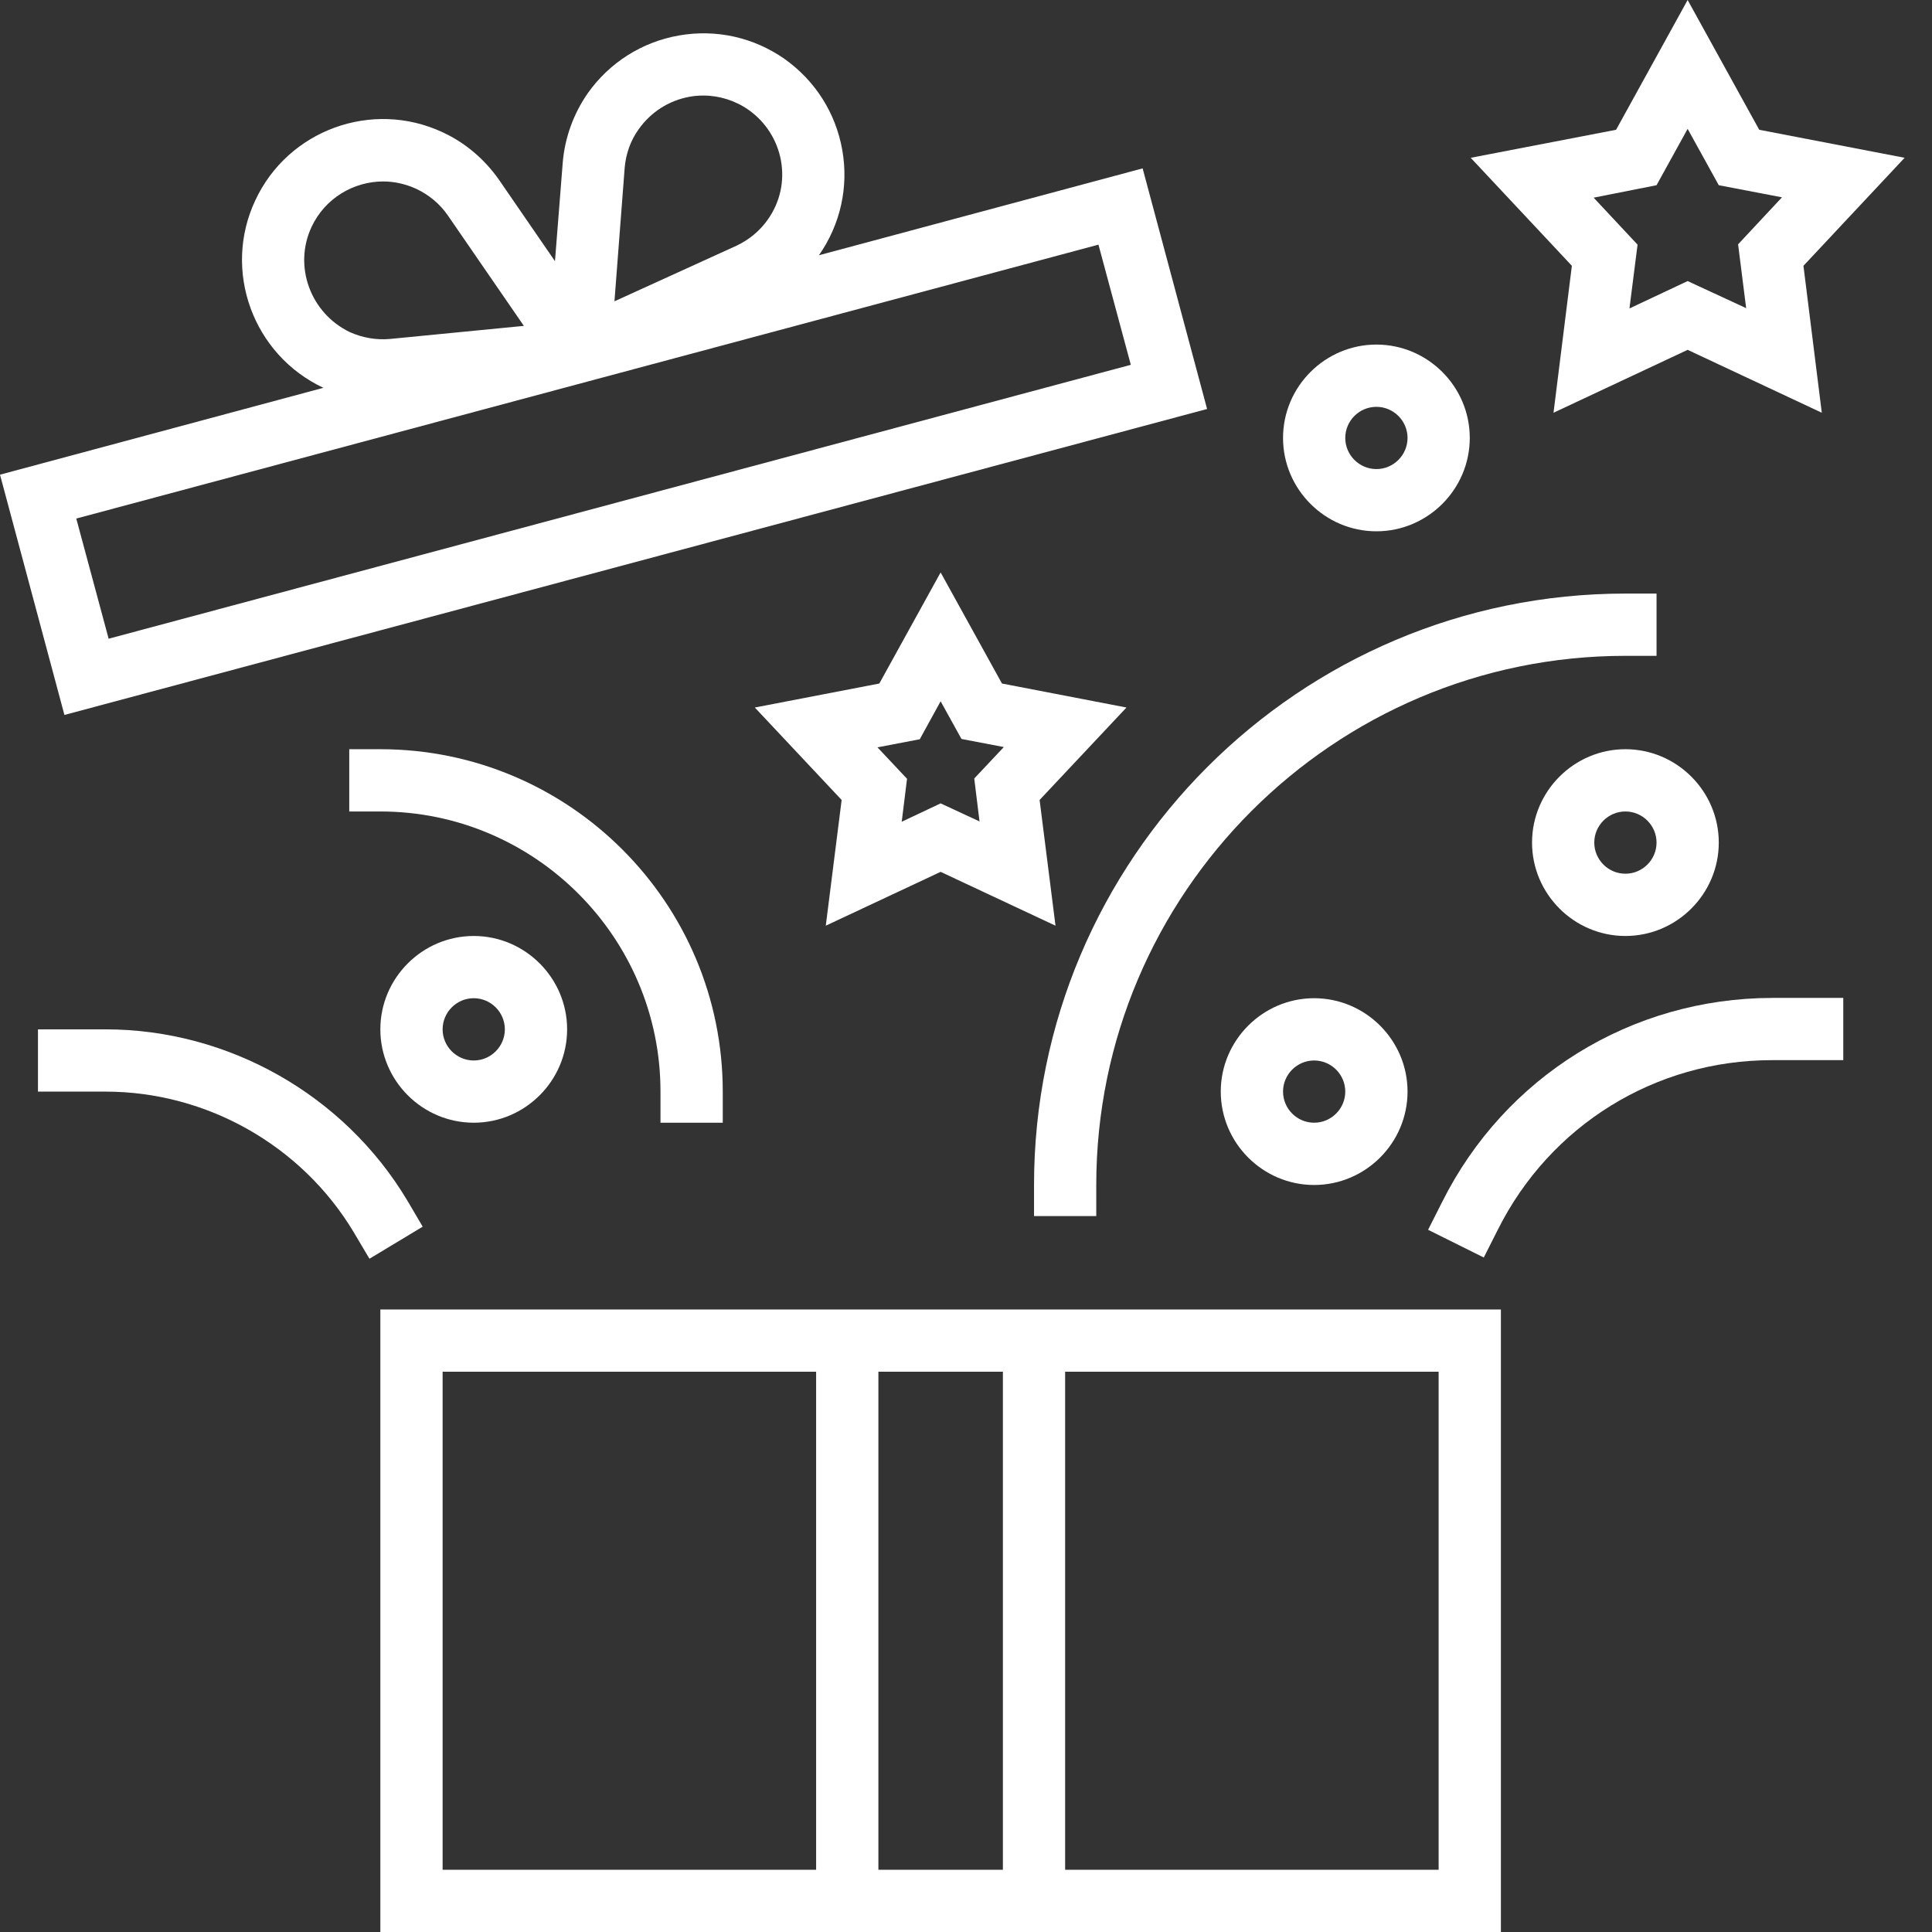
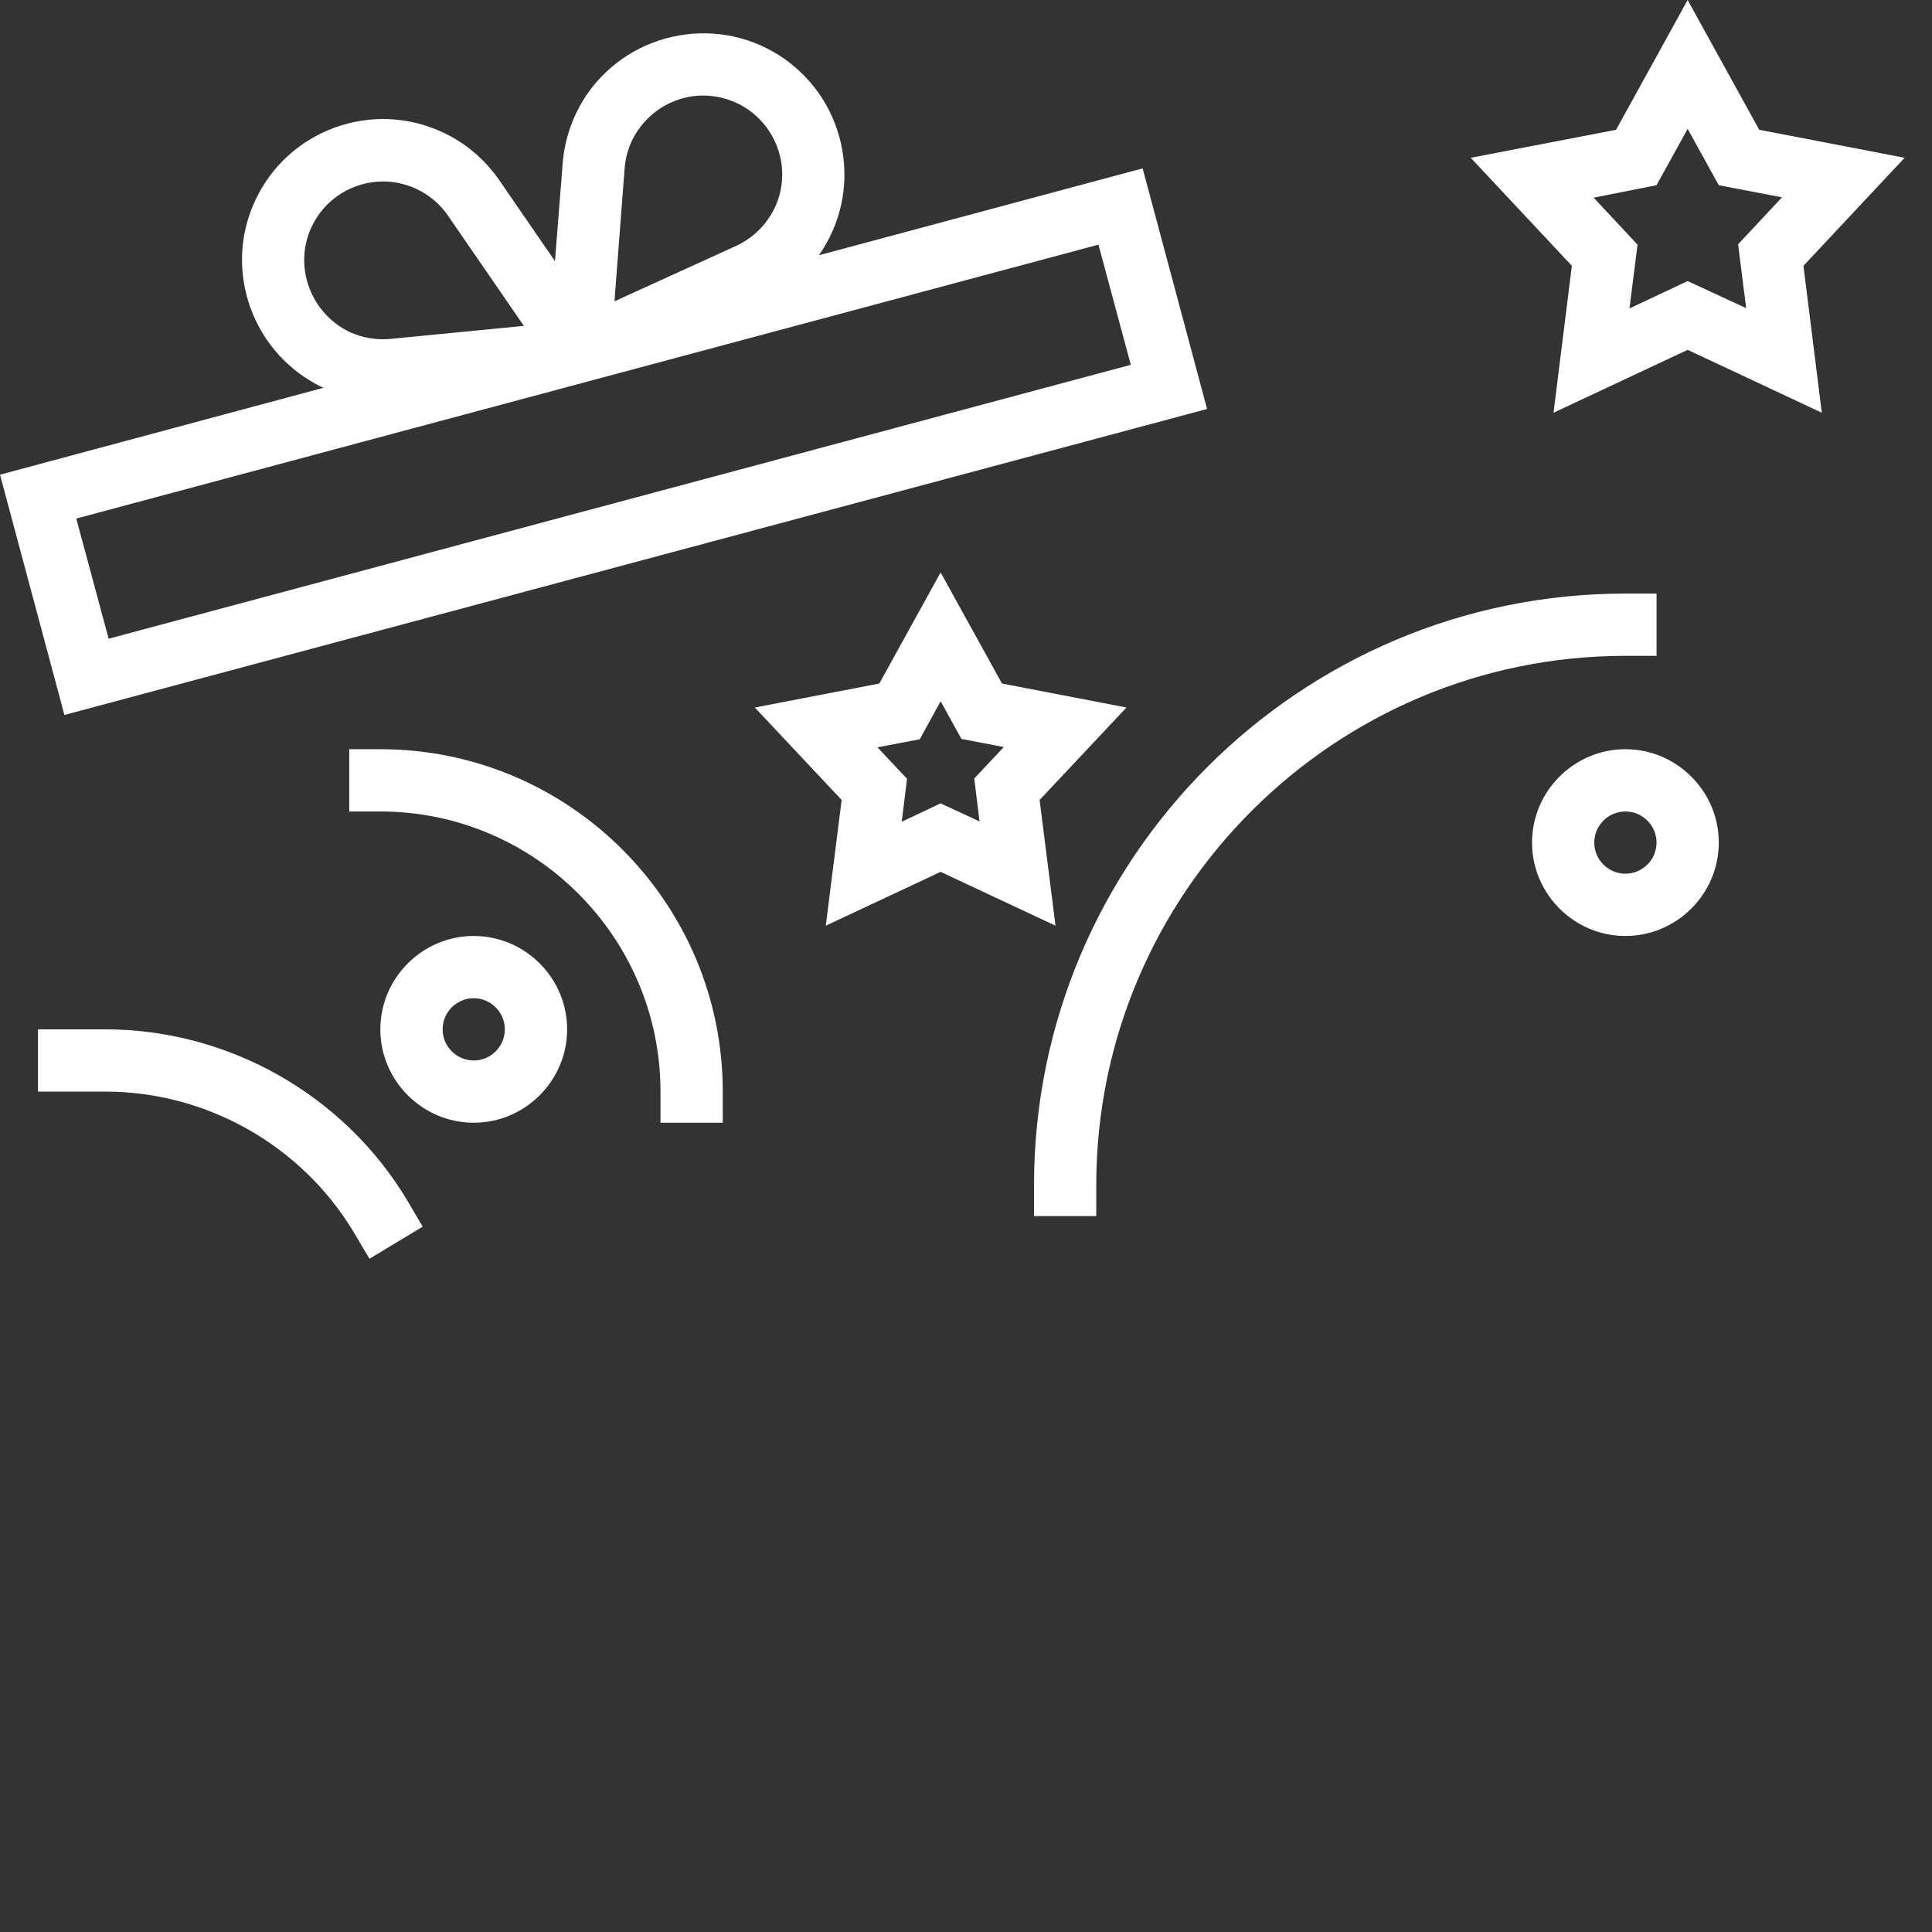
<svg xmlns="http://www.w3.org/2000/svg" width="52" height="52" viewBox="0 0 52 52" fill="none">
  <rect x="0" y="0" width="52" height="52" fill="#333333" stroke="none" />
  <path d="M27.831 32.731H29.506V31.894C29.506 24.044 35.898 17.652 43.748 17.652H44.586V15.976H43.748C34.968 15.976 27.831 23.114 27.831 31.894V32.731Z" fill="white" />
  <path d="M19.453 30.218V29.38C19.453 24.295 15.323 20.165 10.237 20.165H9.4V21.841H10.237C14.393 21.841 17.777 25.225 17.777 29.38V30.218H19.453Z" fill="white" />
-   <path d="M32.857 29.38C32.857 30.763 33.988 31.894 35.37 31.894C36.753 31.894 37.884 30.763 37.884 29.38C37.884 27.998 36.753 26.867 35.37 26.867C33.988 26.867 32.857 27.998 32.857 29.38ZM36.208 29.38C36.208 29.841 35.831 30.218 35.37 30.218C34.91 30.218 34.533 29.841 34.533 29.38C34.533 28.92 34.91 28.543 35.37 28.543C35.831 28.543 36.208 28.92 36.208 29.38Z" fill="white" />
-   <path d="M37.046 14.3C38.428 14.3 39.559 13.169 39.559 11.787C39.559 10.405 38.428 9.274 37.046 9.274C35.664 9.274 34.533 10.405 34.533 11.787C34.533 13.169 35.664 14.3 37.046 14.3ZM37.046 10.95C37.507 10.95 37.884 11.326 37.884 11.787C37.884 12.248 37.507 12.625 37.046 12.625C36.585 12.625 36.208 12.248 36.208 11.787C36.208 11.326 36.585 10.95 37.046 10.95Z" fill="white" />
  <path d="M41.235 22.678C41.235 24.061 42.366 25.192 43.748 25.192C45.13 25.192 46.261 24.061 46.261 22.678C46.261 21.296 45.13 20.165 43.748 20.165C42.366 20.165 41.235 21.296 41.235 22.678ZM44.586 22.678C44.586 23.139 44.209 23.516 43.748 23.516C43.287 23.516 42.91 23.139 42.91 22.678C42.91 22.218 43.287 21.841 43.748 21.841C44.209 21.841 44.586 22.218 44.586 22.678Z" fill="white" />
  <path d="M10.237 27.705C10.237 29.087 11.368 30.218 12.751 30.218C14.133 30.218 15.264 29.087 15.264 27.705C15.264 26.323 14.133 25.192 12.751 25.192C11.368 25.192 10.237 26.323 10.237 27.705ZM13.588 27.705C13.588 28.166 13.211 28.543 12.751 28.543C12.29 28.543 11.913 28.166 11.913 27.705C11.913 27.244 12.29 26.867 12.751 26.867C13.211 26.867 13.588 27.244 13.588 27.705Z" fill="white" />
-   <path d="M10.237 35.245V52H40.397V35.245H10.237ZM11.913 50.325V36.92H21.966V50.325H11.913ZM23.642 50.325V36.92H26.993V50.325H23.642ZM38.721 36.92V50.325H28.668V36.92H38.721Z" fill="white" />
  <path d="M41.813 11.109L45.423 9.416L49.034 11.109L48.54 7.154L51.263 4.247L47.35 3.493L45.423 0L43.497 3.493L39.584 4.247L42.307 7.154L41.813 11.109ZM44.586 4.985L45.423 3.468L46.261 4.985L47.962 5.311L46.781 6.576L46.998 8.294L45.423 7.565L43.857 8.302L44.075 6.585L42.893 5.32L44.586 4.985Z" fill="white" />
  <path d="M26.968 18.397L25.317 15.407L23.667 18.397L20.316 19.043L22.653 21.531L22.226 24.915L25.317 23.466L28.409 24.915L27.981 21.531L30.319 19.043L26.968 18.397ZM26.364 22.109L25.317 21.623L24.27 22.117L24.413 20.961L23.617 20.115L24.756 19.897L25.317 18.875L25.878 19.889L27.018 20.107L26.222 20.953L26.364 22.109Z" fill="white" />
  <path d="M1.734 19.243L32.489 11.008L30.754 4.532L22.042 6.87C22.62 6.04 22.846 5.035 22.67 4.038C22.494 3.041 21.941 2.17 21.112 1.583C20.282 1.005 19.277 0.779 18.272 0.955C17.275 1.131 16.403 1.684 15.817 2.513C15.44 3.058 15.205 3.694 15.147 4.365L14.937 7.029L13.421 4.825C13.036 4.281 12.516 3.837 11.913 3.56C10.011 2.672 7.749 3.502 6.87 5.395C5.982 7.288 6.811 9.55 8.704 10.438L0 12.776L1.734 19.243ZM16.814 4.507C16.847 4.138 16.973 3.778 17.191 3.477C17.518 3.016 18.003 2.706 18.556 2.605C18.682 2.58 18.808 2.572 18.933 2.572C19.361 2.572 19.788 2.706 20.148 2.957C20.609 3.284 20.919 3.77 21.02 4.323C21.12 4.884 20.994 5.445 20.668 5.906C20.458 6.208 20.165 6.451 19.83 6.61L16.538 8.11L16.814 4.507ZM8.386 6.107C8.746 5.337 9.517 4.884 10.313 4.884C10.614 4.884 10.916 4.951 11.209 5.085C11.544 5.244 11.838 5.487 12.047 5.789L14.1 8.771L10.497 9.123C10.129 9.157 9.752 9.09 9.416 8.939C8.353 8.428 7.892 7.163 8.386 6.107ZM29.565 6.585L30.436 9.819L2.924 17.191L2.053 13.957L29.565 6.585Z" fill="white" />
  <path d="M10.958 32.304C9.257 29.464 6.141 27.705 2.84 27.705H1.022V29.381H2.84C5.563 29.381 8.118 30.83 9.517 33.159L9.944 33.879L11.377 33.016L10.958 32.304Z" fill="white" />
-   <path d="M38.814 32.354L38.437 33.1L39.936 33.846L40.313 33.1C41.721 30.285 44.552 28.534 47.694 28.534H49.612V26.859H47.694C43.907 26.867 40.506 28.97 38.814 32.354Z" fill="white" />
</svg>